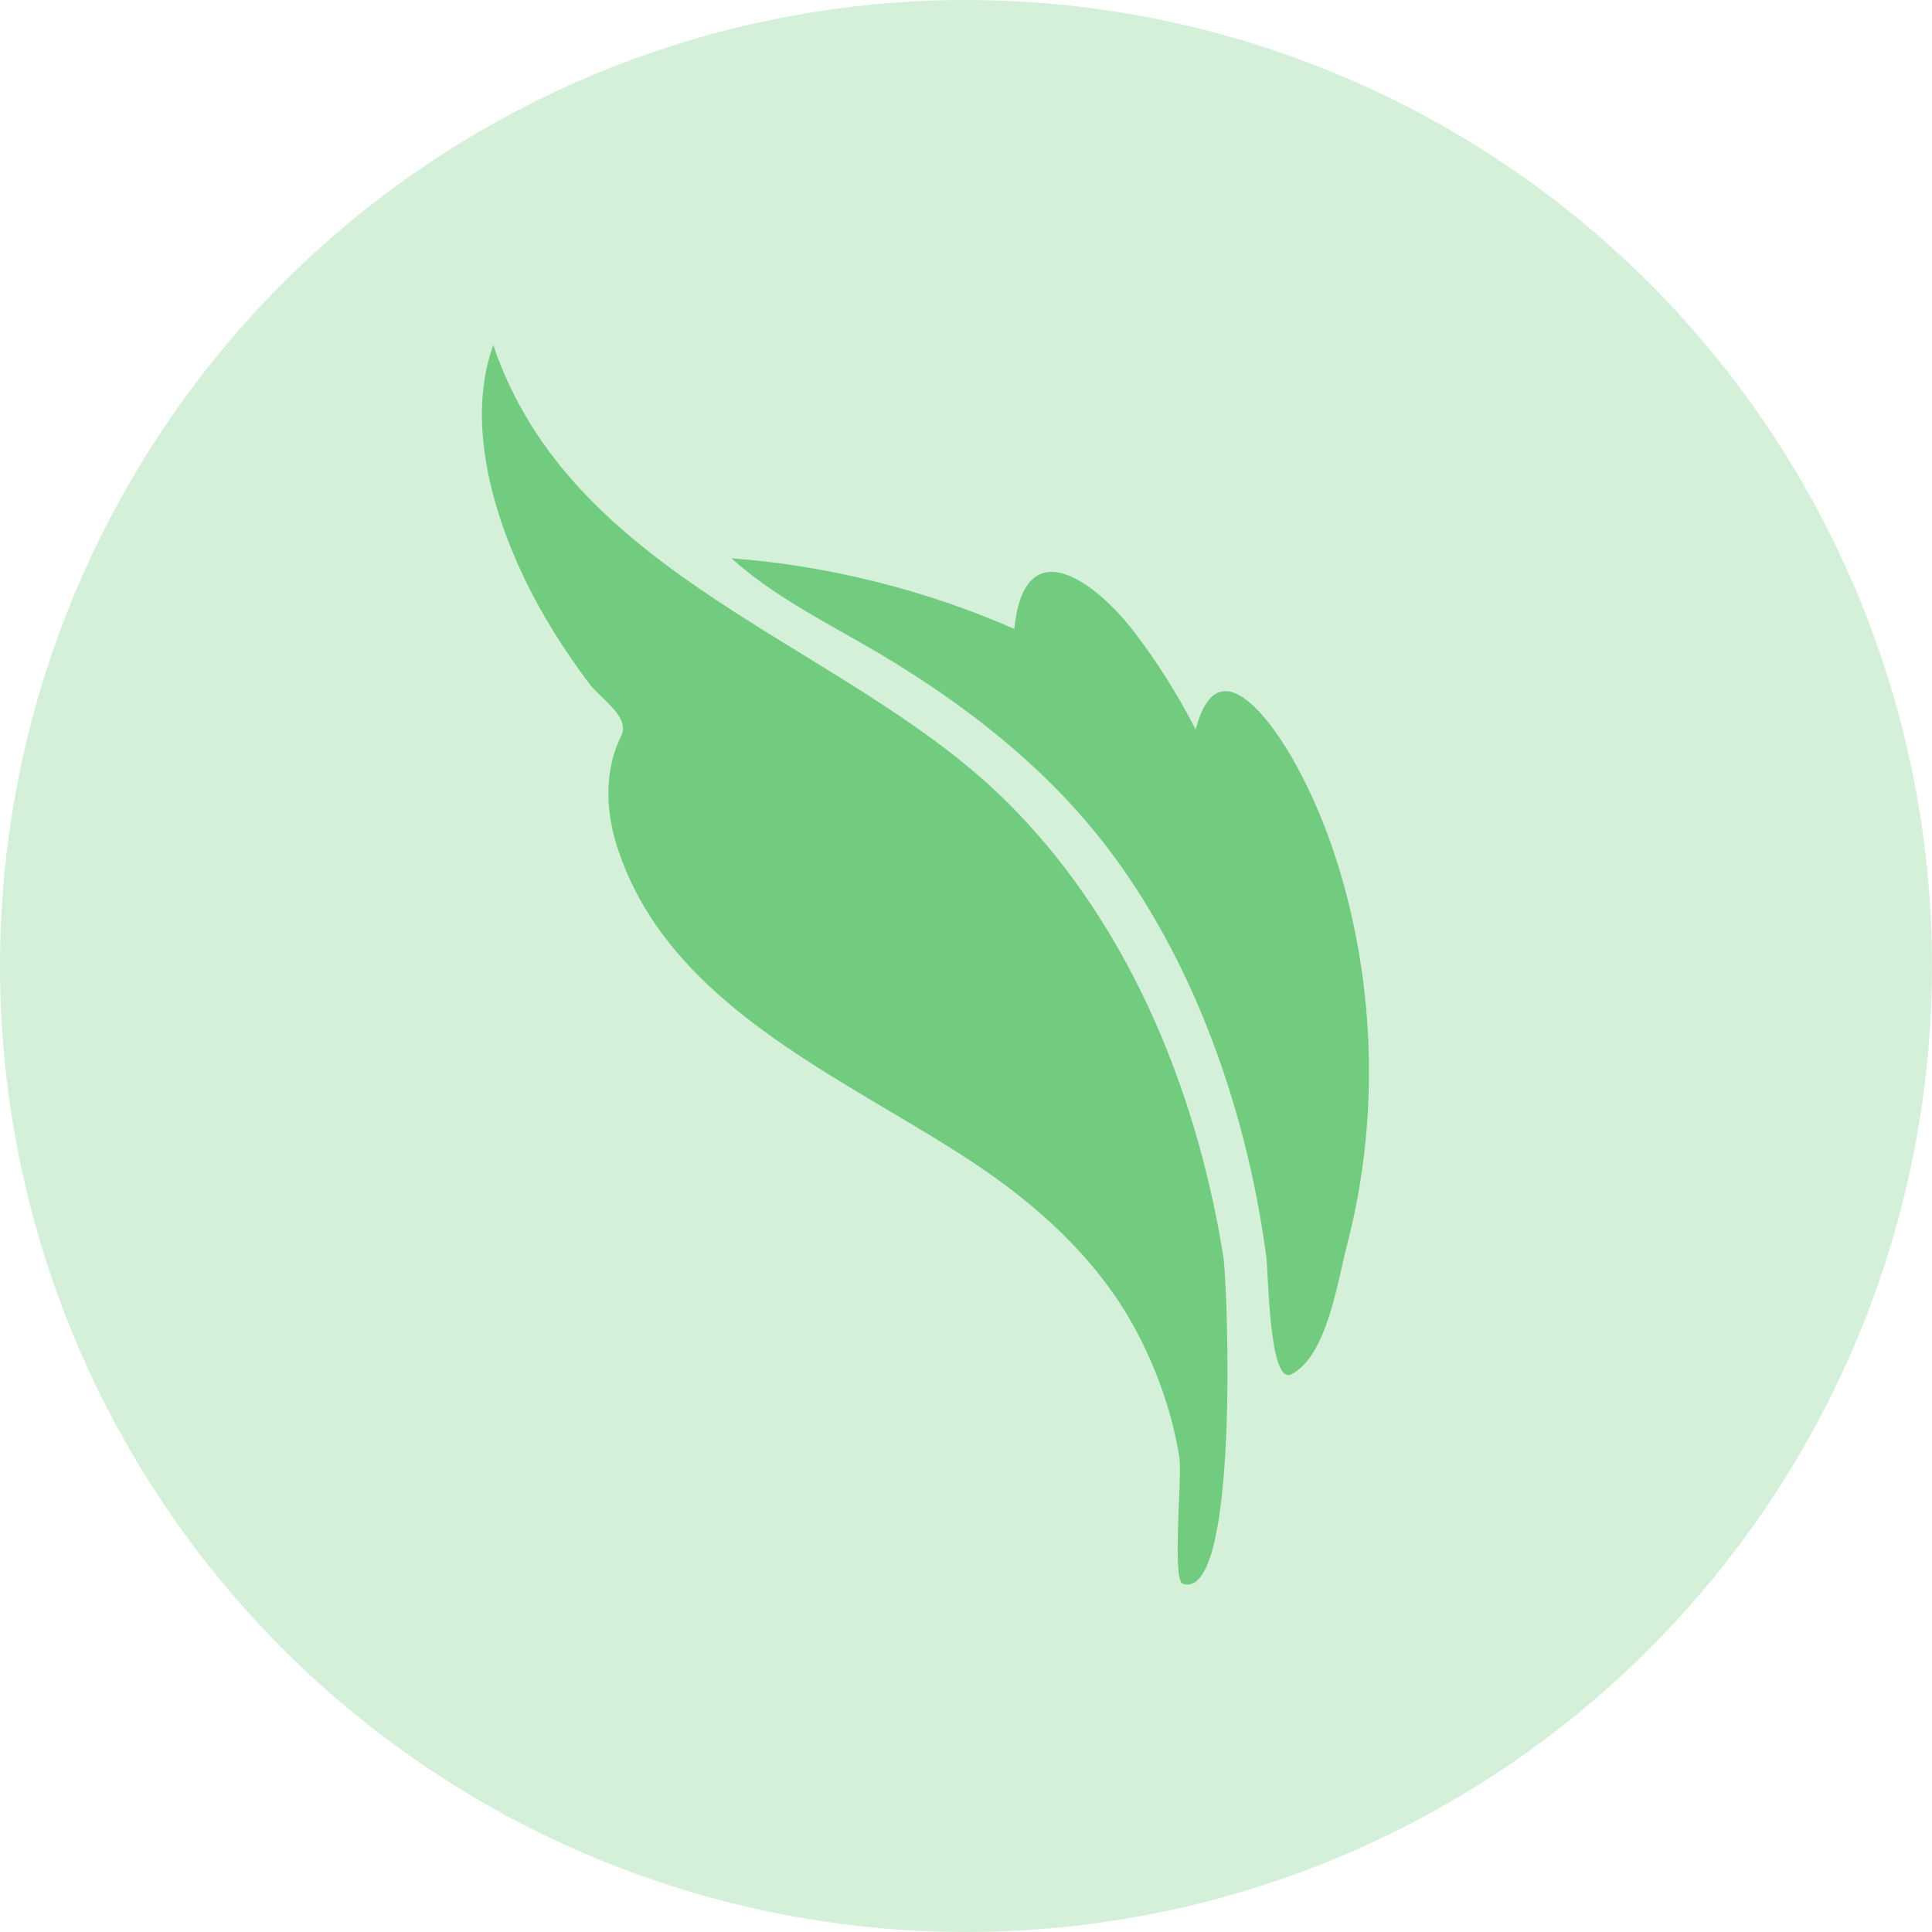
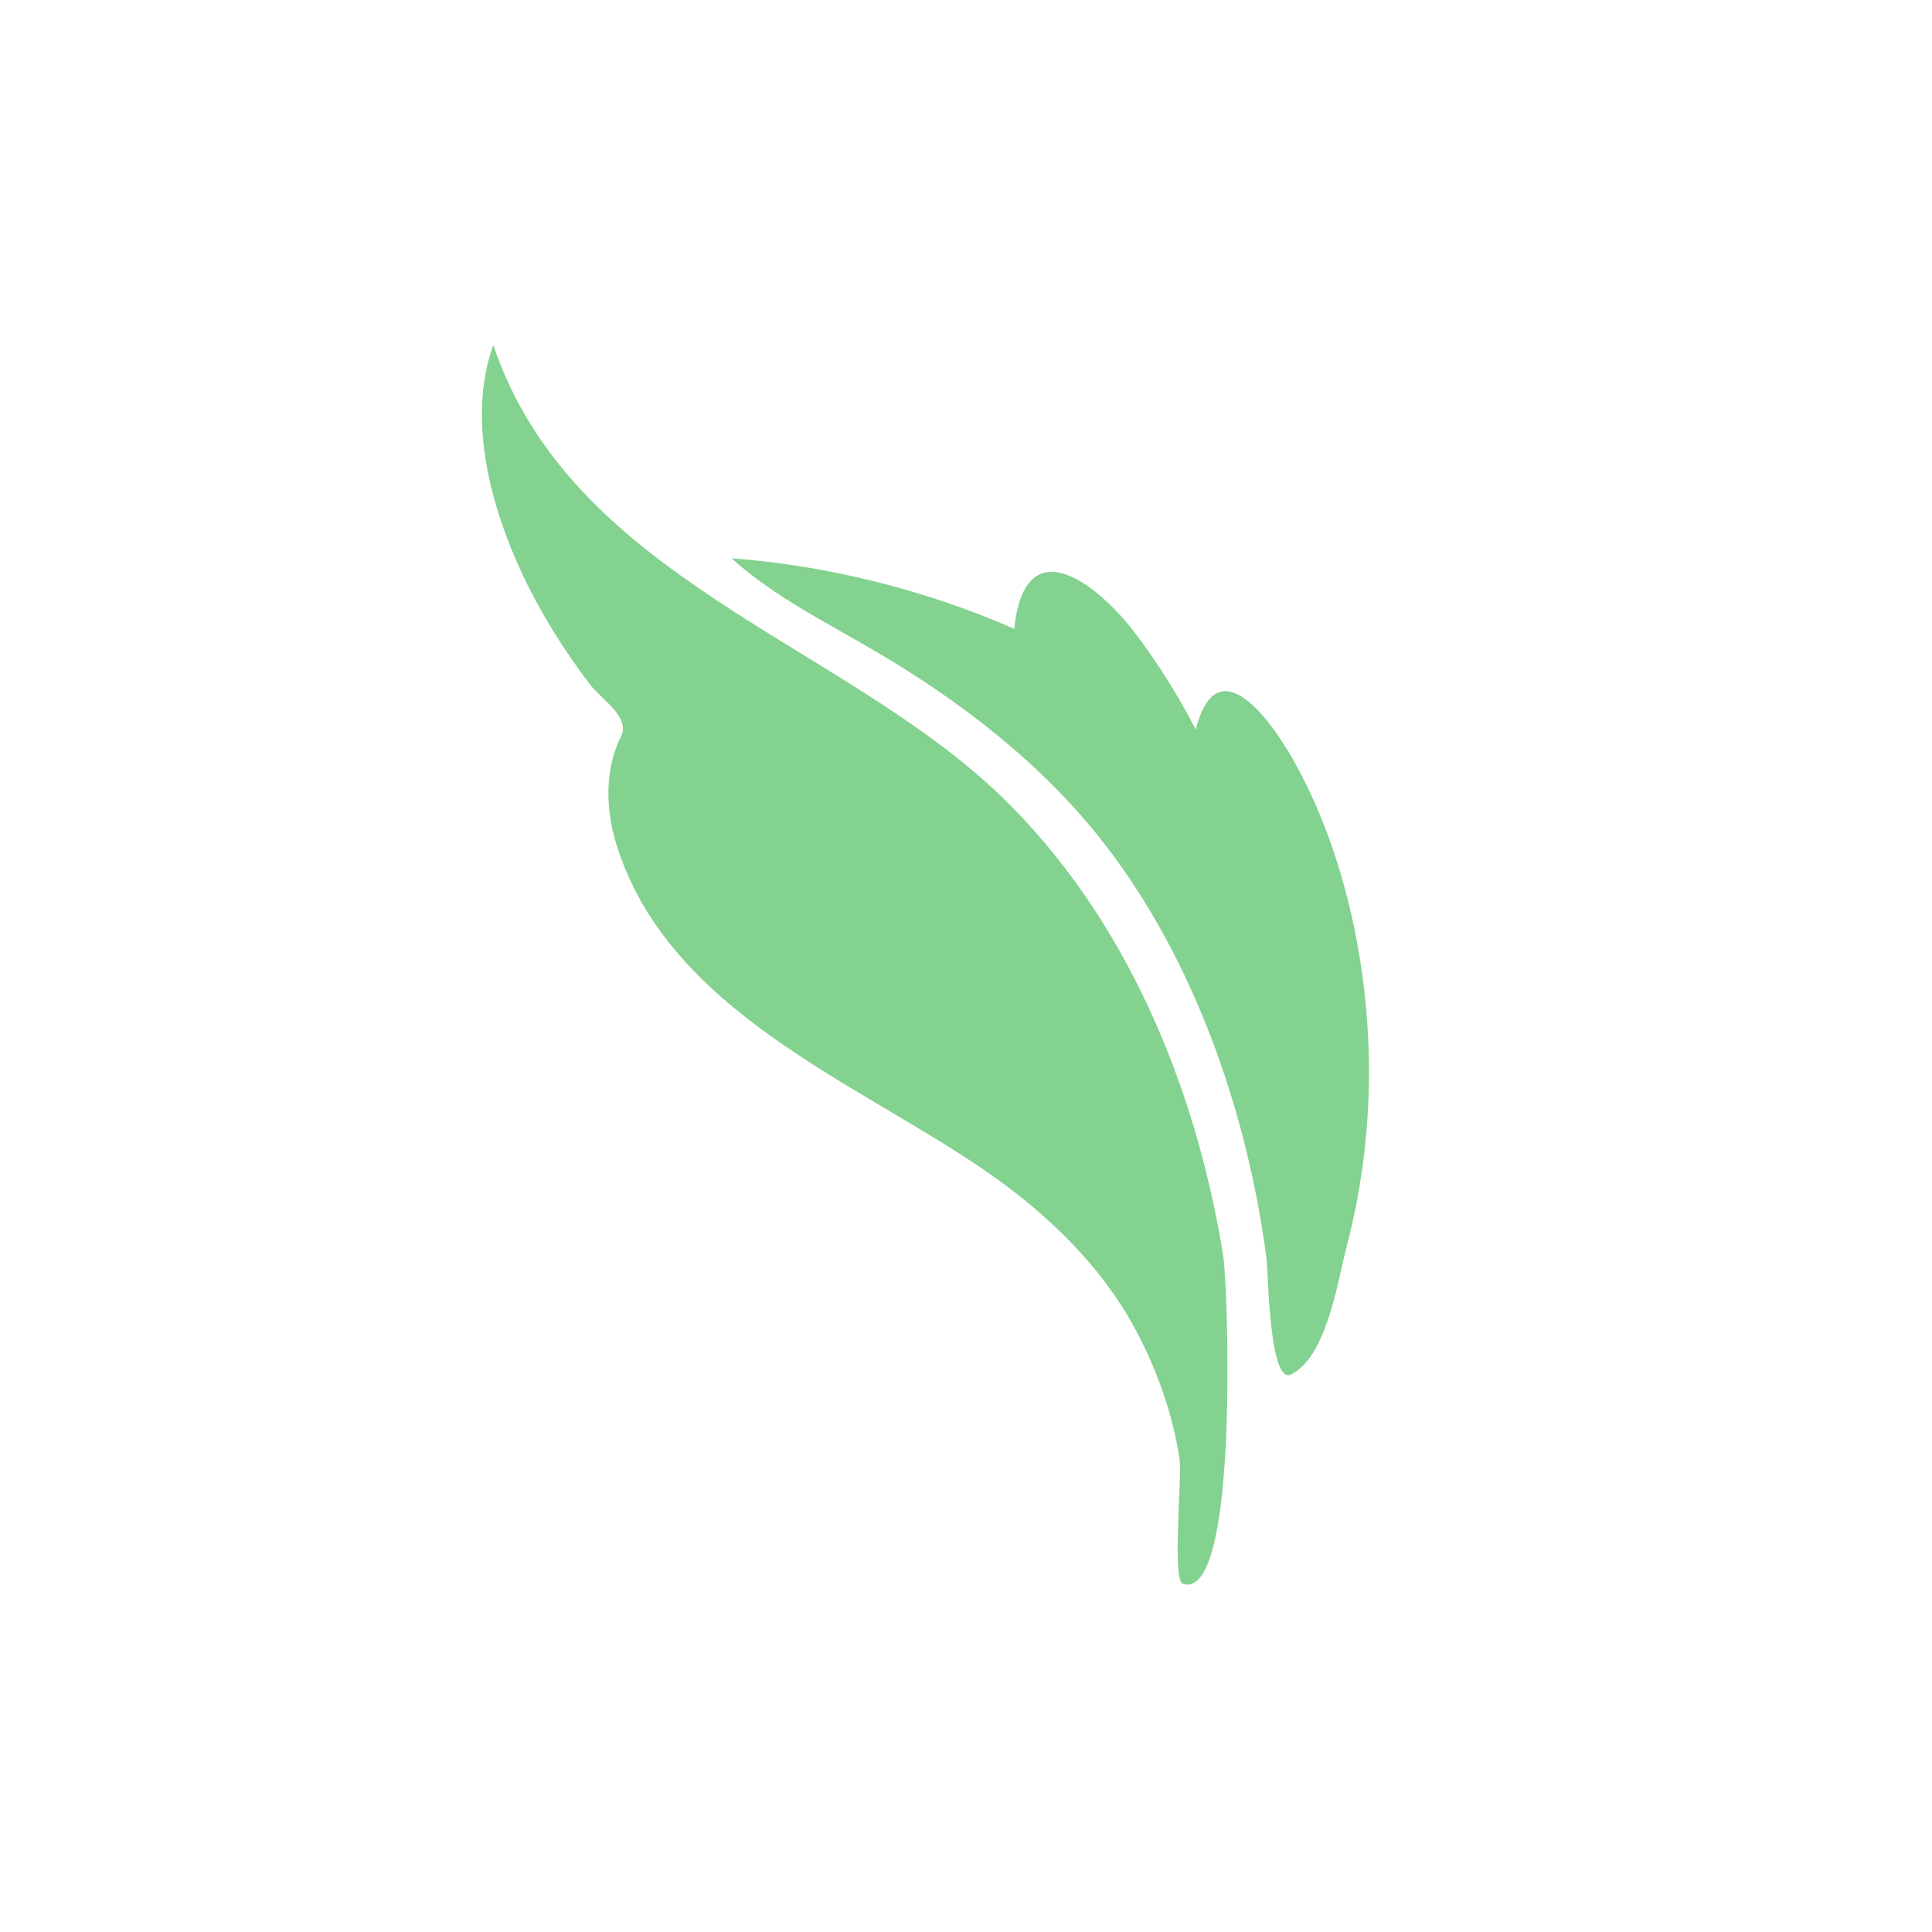
<svg xmlns="http://www.w3.org/2000/svg" width="40" height="40" viewBox="0 0 40 40" fill="none">
-   <circle opacity="0.2" cx="20" cy="20" r="20" fill="#30B445" />
  <g opacity="0.6" clip-path="url(#clip0_1_43)">
    <path d="M28.044 19.241C27.798 18.046 27.409 16.89 26.831 15.831C26.394 15.032 25.221 13.295 24.756 15.104C24.387 14.387 23.956 13.699 23.468 13.065C22.696 12.062 21.21 10.924 21 13.02C19.166 12.215 17.145 11.709 15.145 11.559C16.046 12.374 17.184 12.924 18.214 13.536C19.95 14.567 21.599 15.84 22.857 17.459C24.712 19.847 25.82 23.003 26.219 26.037C26.261 26.357 26.274 28.685 26.734 28.454C27.474 28.082 27.696 26.516 27.885 25.793C28.445 23.647 28.484 21.387 28.044 19.241Z" fill="#30B445" />
    <path d="M24.419 30.191C24.477 30.568 24.261 32.72 24.489 32.792C25.674 33.163 25.416 26.572 25.328 26.019C24.759 22.458 23.282 18.949 20.727 16.485C17.422 13.297 11.844 11.978 10.213 7.144C9.655 8.691 10.178 10.541 10.831 11.921C11.208 12.718 11.68 13.463 12.206 14.161C12.441 14.474 13.06 14.843 12.857 15.247C12.508 15.945 12.542 16.78 12.766 17.496C13.848 20.948 17.736 22.402 20.4 24.24C21.677 25.12 22.857 26.244 23.58 27.661C23.983 28.448 24.282 29.304 24.419 30.191Z" fill="#30B445" />
  </g>
  <defs>
    <clipPath id="clip0_1_43">
      <rect width="23" height="24" fill="white" transform="translate(10.968 5) rotate(19.389)" />
    </clipPath>
  </defs>
</svg>